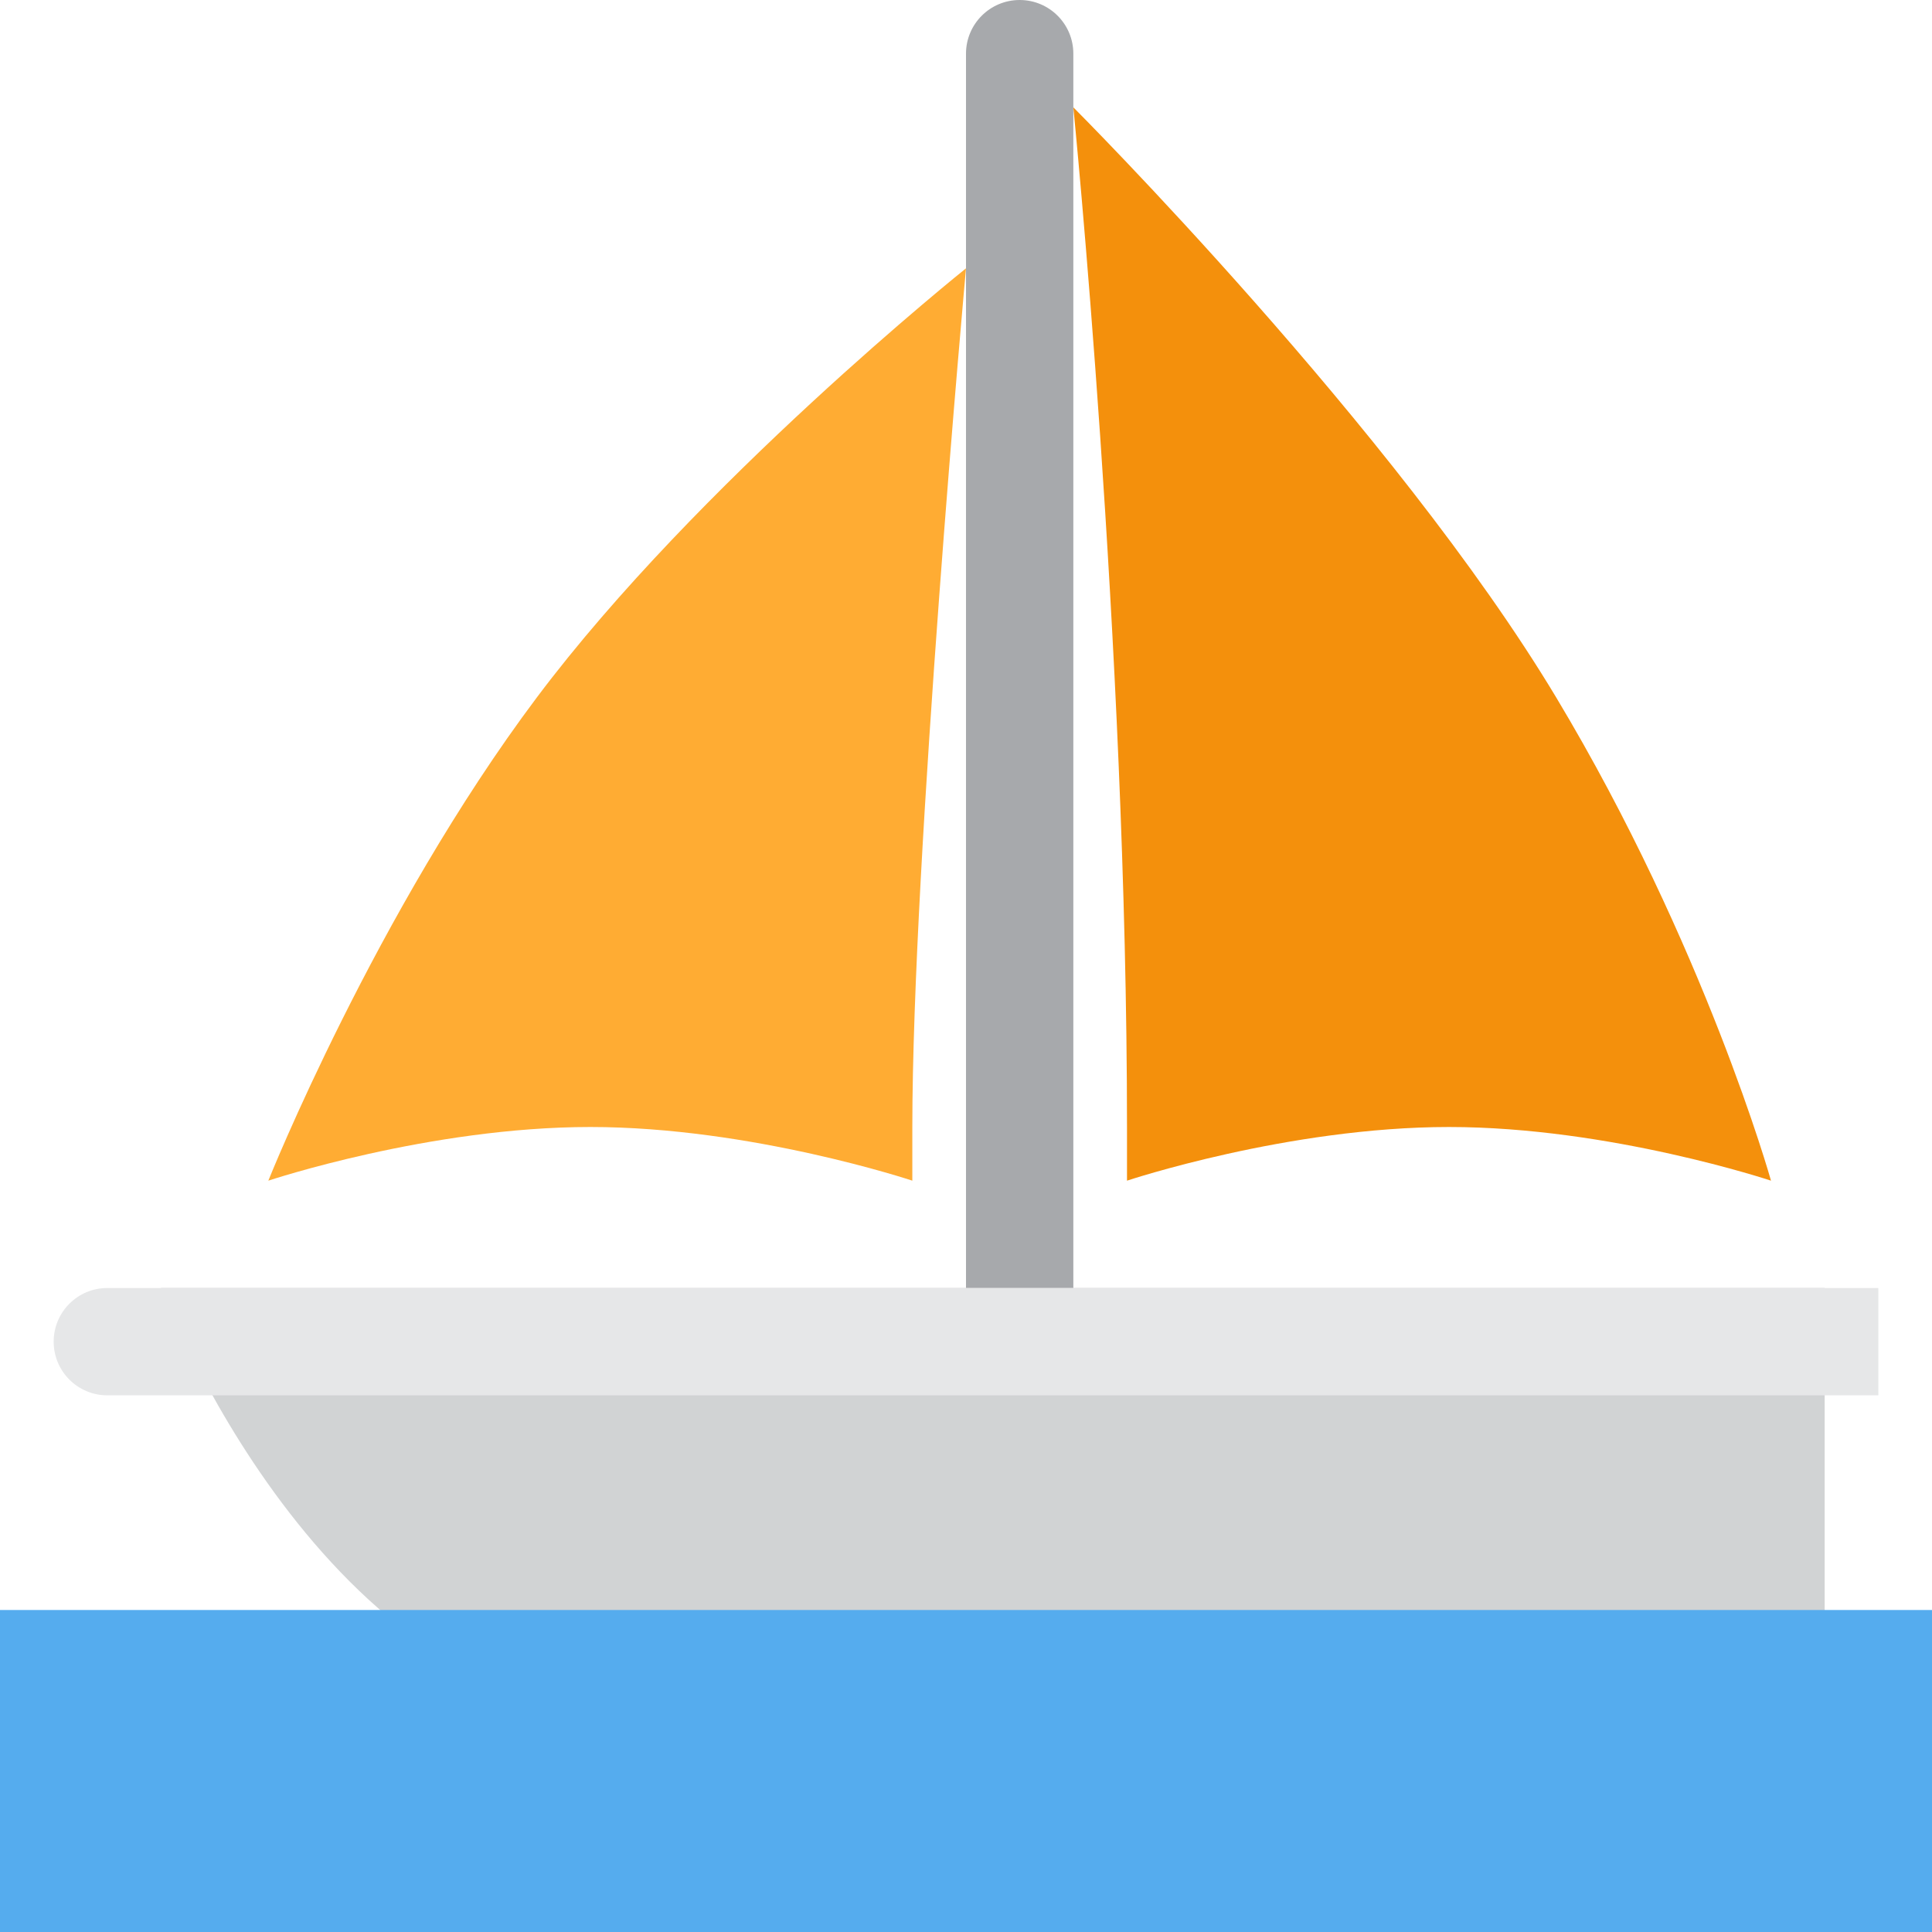
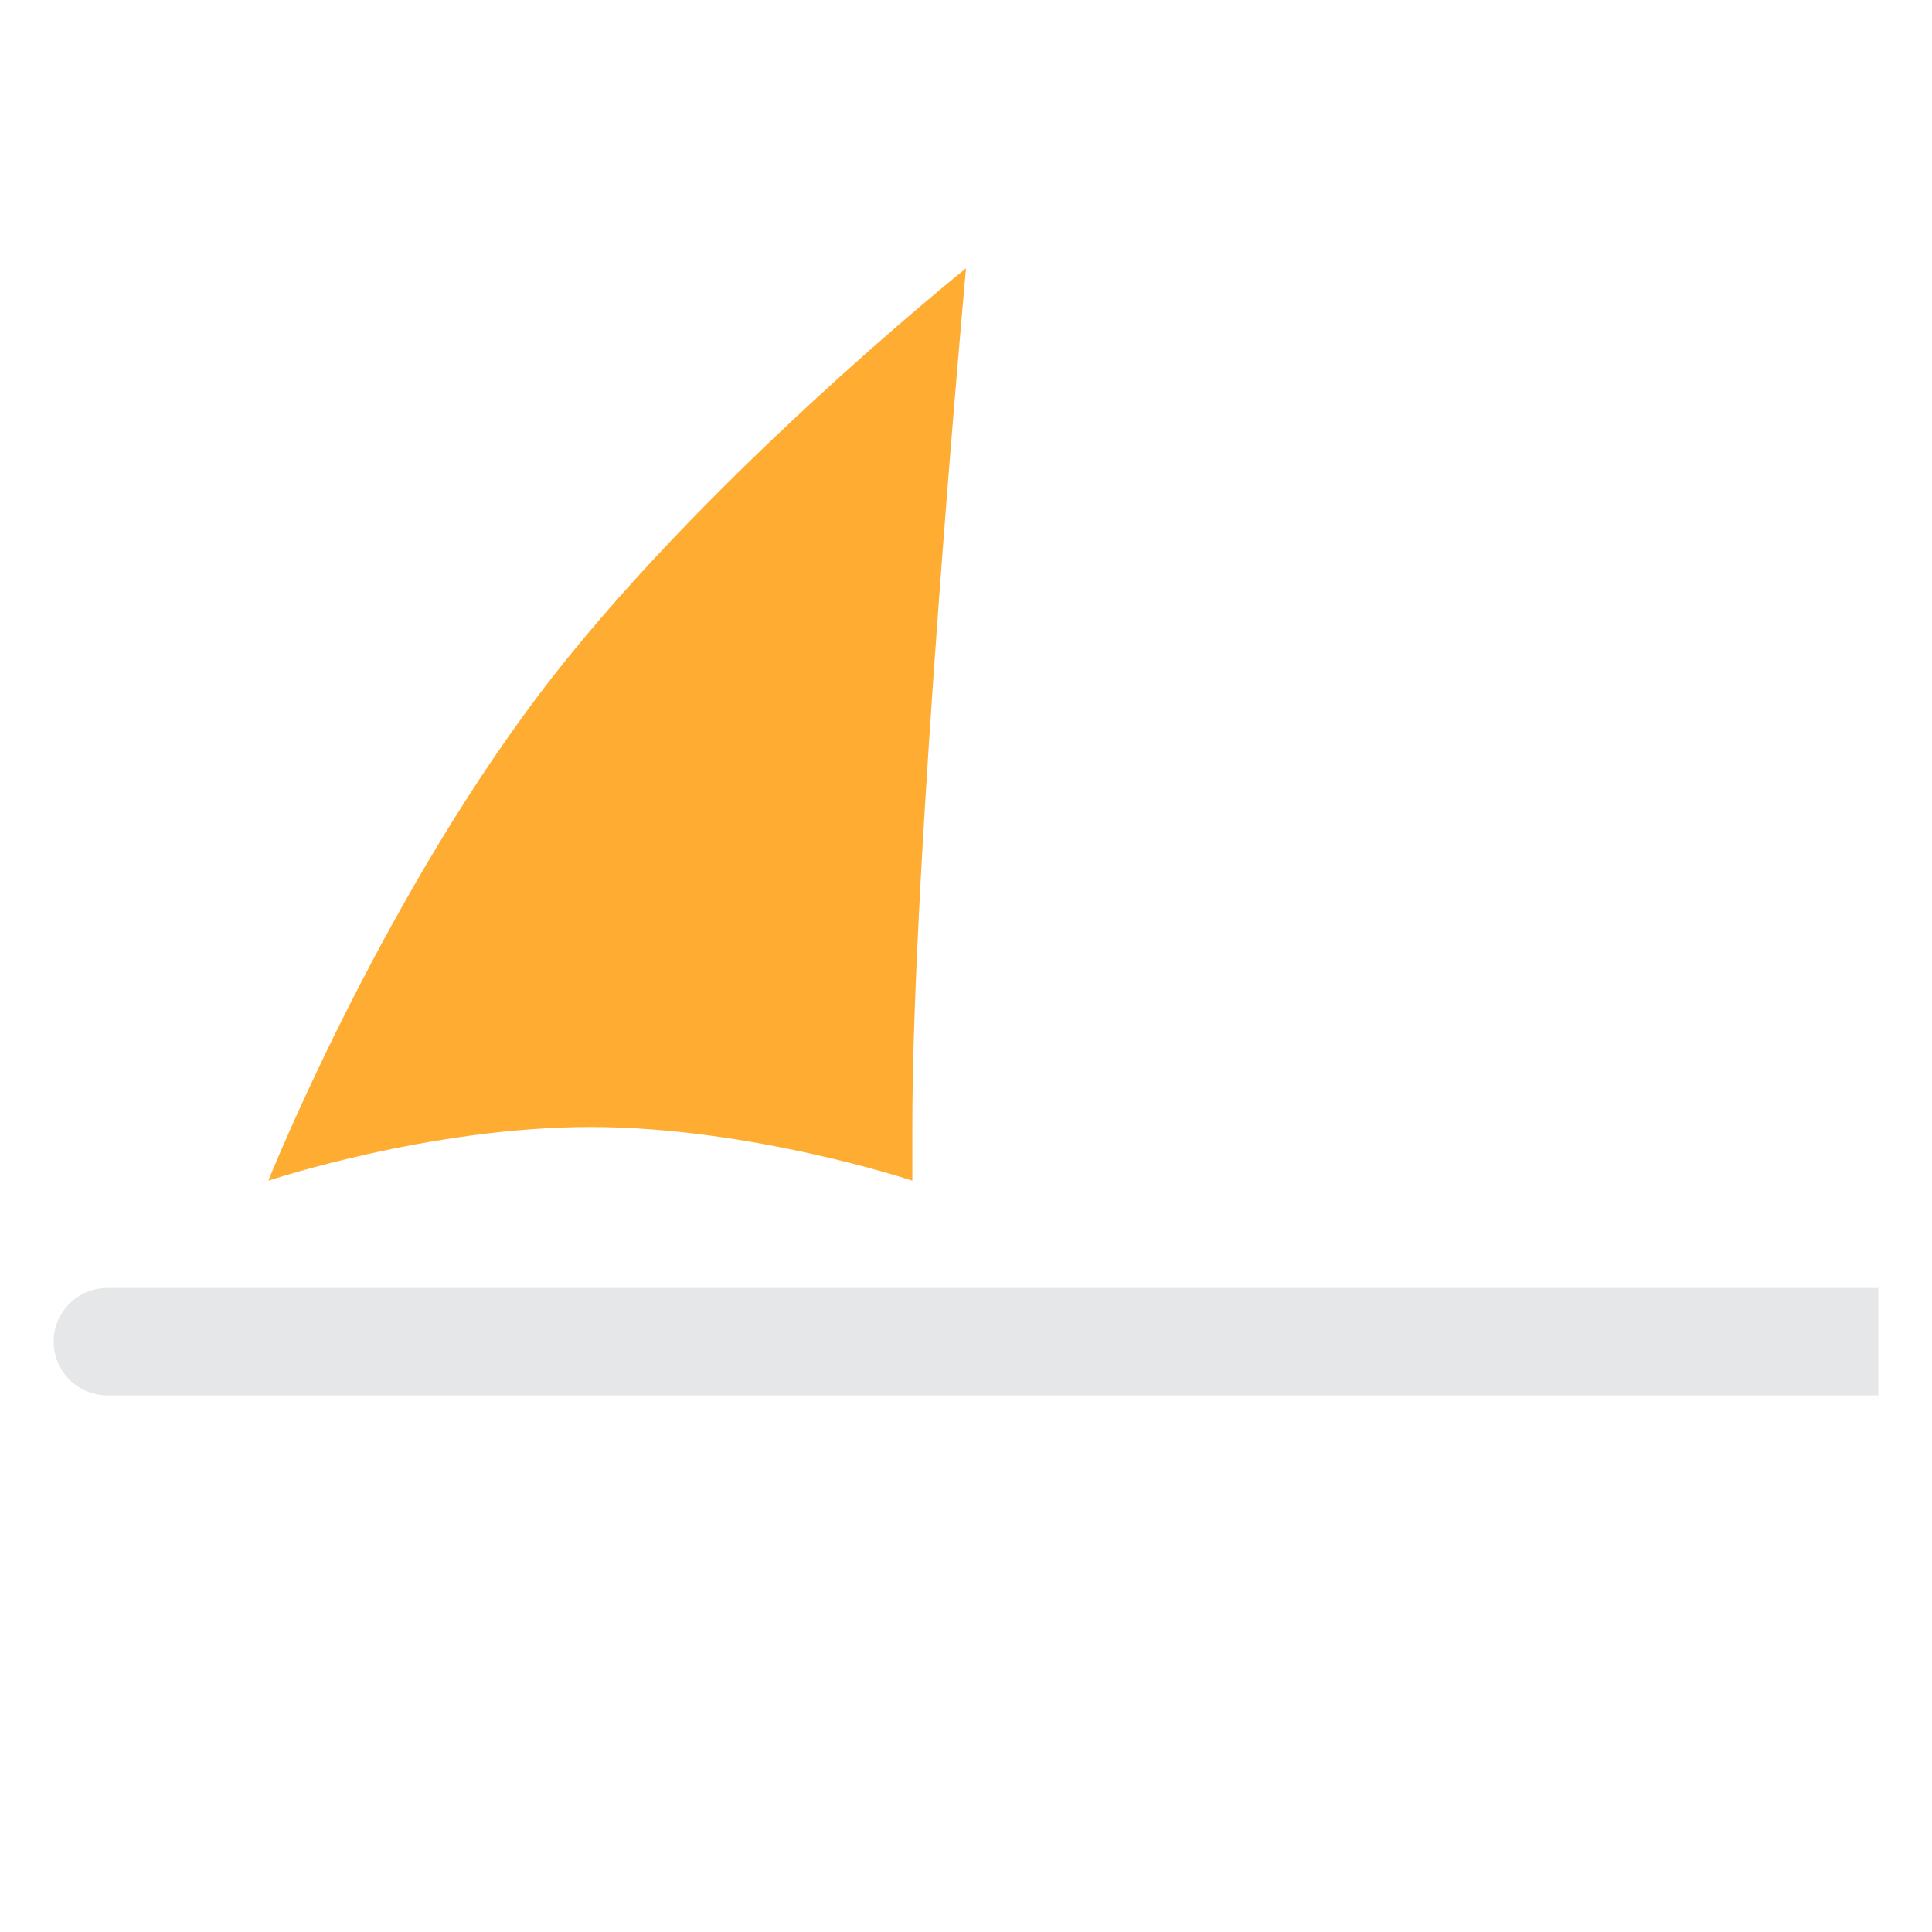
<svg xmlns="http://www.w3.org/2000/svg" viewBox="0 0 45 45" style="enable-background:new 0 0 45 45;" xml:space="preserve" version="1.1" id="svg2">
  <defs id="defs6">
    <clipPath id="clipPath16" clipPathUnits="userSpaceOnUse">
      <path id="path18" d="M 0,36 36,36 36,0 0,0 0,36 Z" />
    </clipPath>
  </defs>
  <g transform="matrix(1.25,0,0,-1.25,0,45)" id="g10">
    <g id="g12">
      <g clip-path="url(#clipPath16)" id="g14">
        <g transform="translate(20,10)" id="g20">
-           <path id="path22" style="fill:#a7a9ac;fill-opacity:1;fill-rule:nonzero;stroke:none" d="m 0,0 c 0,-0.553 -0.447,-1 -1,-1 -0.552,0 -1,0.447 -1,1 l 0,25 c 0,0.552 0.448,1 1,1 0.553,0 1,-0.448 1,-1 L 0,0 Z" />
-         </g>
+           </g>
        <g transform="translate(3,12)" id="g24">
-           <path id="path26" style="fill:#d1d3d4;fill-opacity:1;fill-rule:nonzero;stroke:none" d="M 0,0 31,0 31,-8 9,-8 C 3,-8 0,0 0,0" />
-         </g>
-         <path id="path28" style="fill:#55acee;fill-opacity:1;fill-rule:nonzero;stroke:none" d="M 36,6 0,6 0,0 36,0 36,6 Z" />
+           </g>
        <g transform="translate(5,14)" id="g30">
          <path id="path32" style="fill:#ffac33;fill-opacity:1;fill-rule:nonzero;stroke:none" d="m 0,0 c 0,0 2,5 5,9 3,4 8,8 8,8 C 13,17 12,6 12,1 L 12,0 C 12,0 9,1 6,1 3,1 0,0 0,0" />
        </g>
        <g transform="translate(20,34)" id="g34">
-           <path id="path36" style="fill:#f4900c;fill-opacity:1;fill-rule:nonzero;stroke:none" d="m 0,0 c 0,0 6,-6 9,-11 2.771,-4.618 4,-9 4,-9 0,0 -3,1 -6,1 -3,0 -6,-1 -6,-1 l 0,1 C 1,-10 0,0 0,0" />
-         </g>
+           </g>
        <g transform="translate(2,12)" id="g38">
          <path id="path40" style="fill:#e6e7e8;fill-opacity:1;fill-rule:nonzero;stroke:none" d="m 0,0 c -0.552,0 -1,-0.447 -1,-1 0,-0.553 0.448,-1 1,-1 l 33,0 0,2 -33,0 z" />
        </g>
      </g>
    </g>
  </g>
</svg>